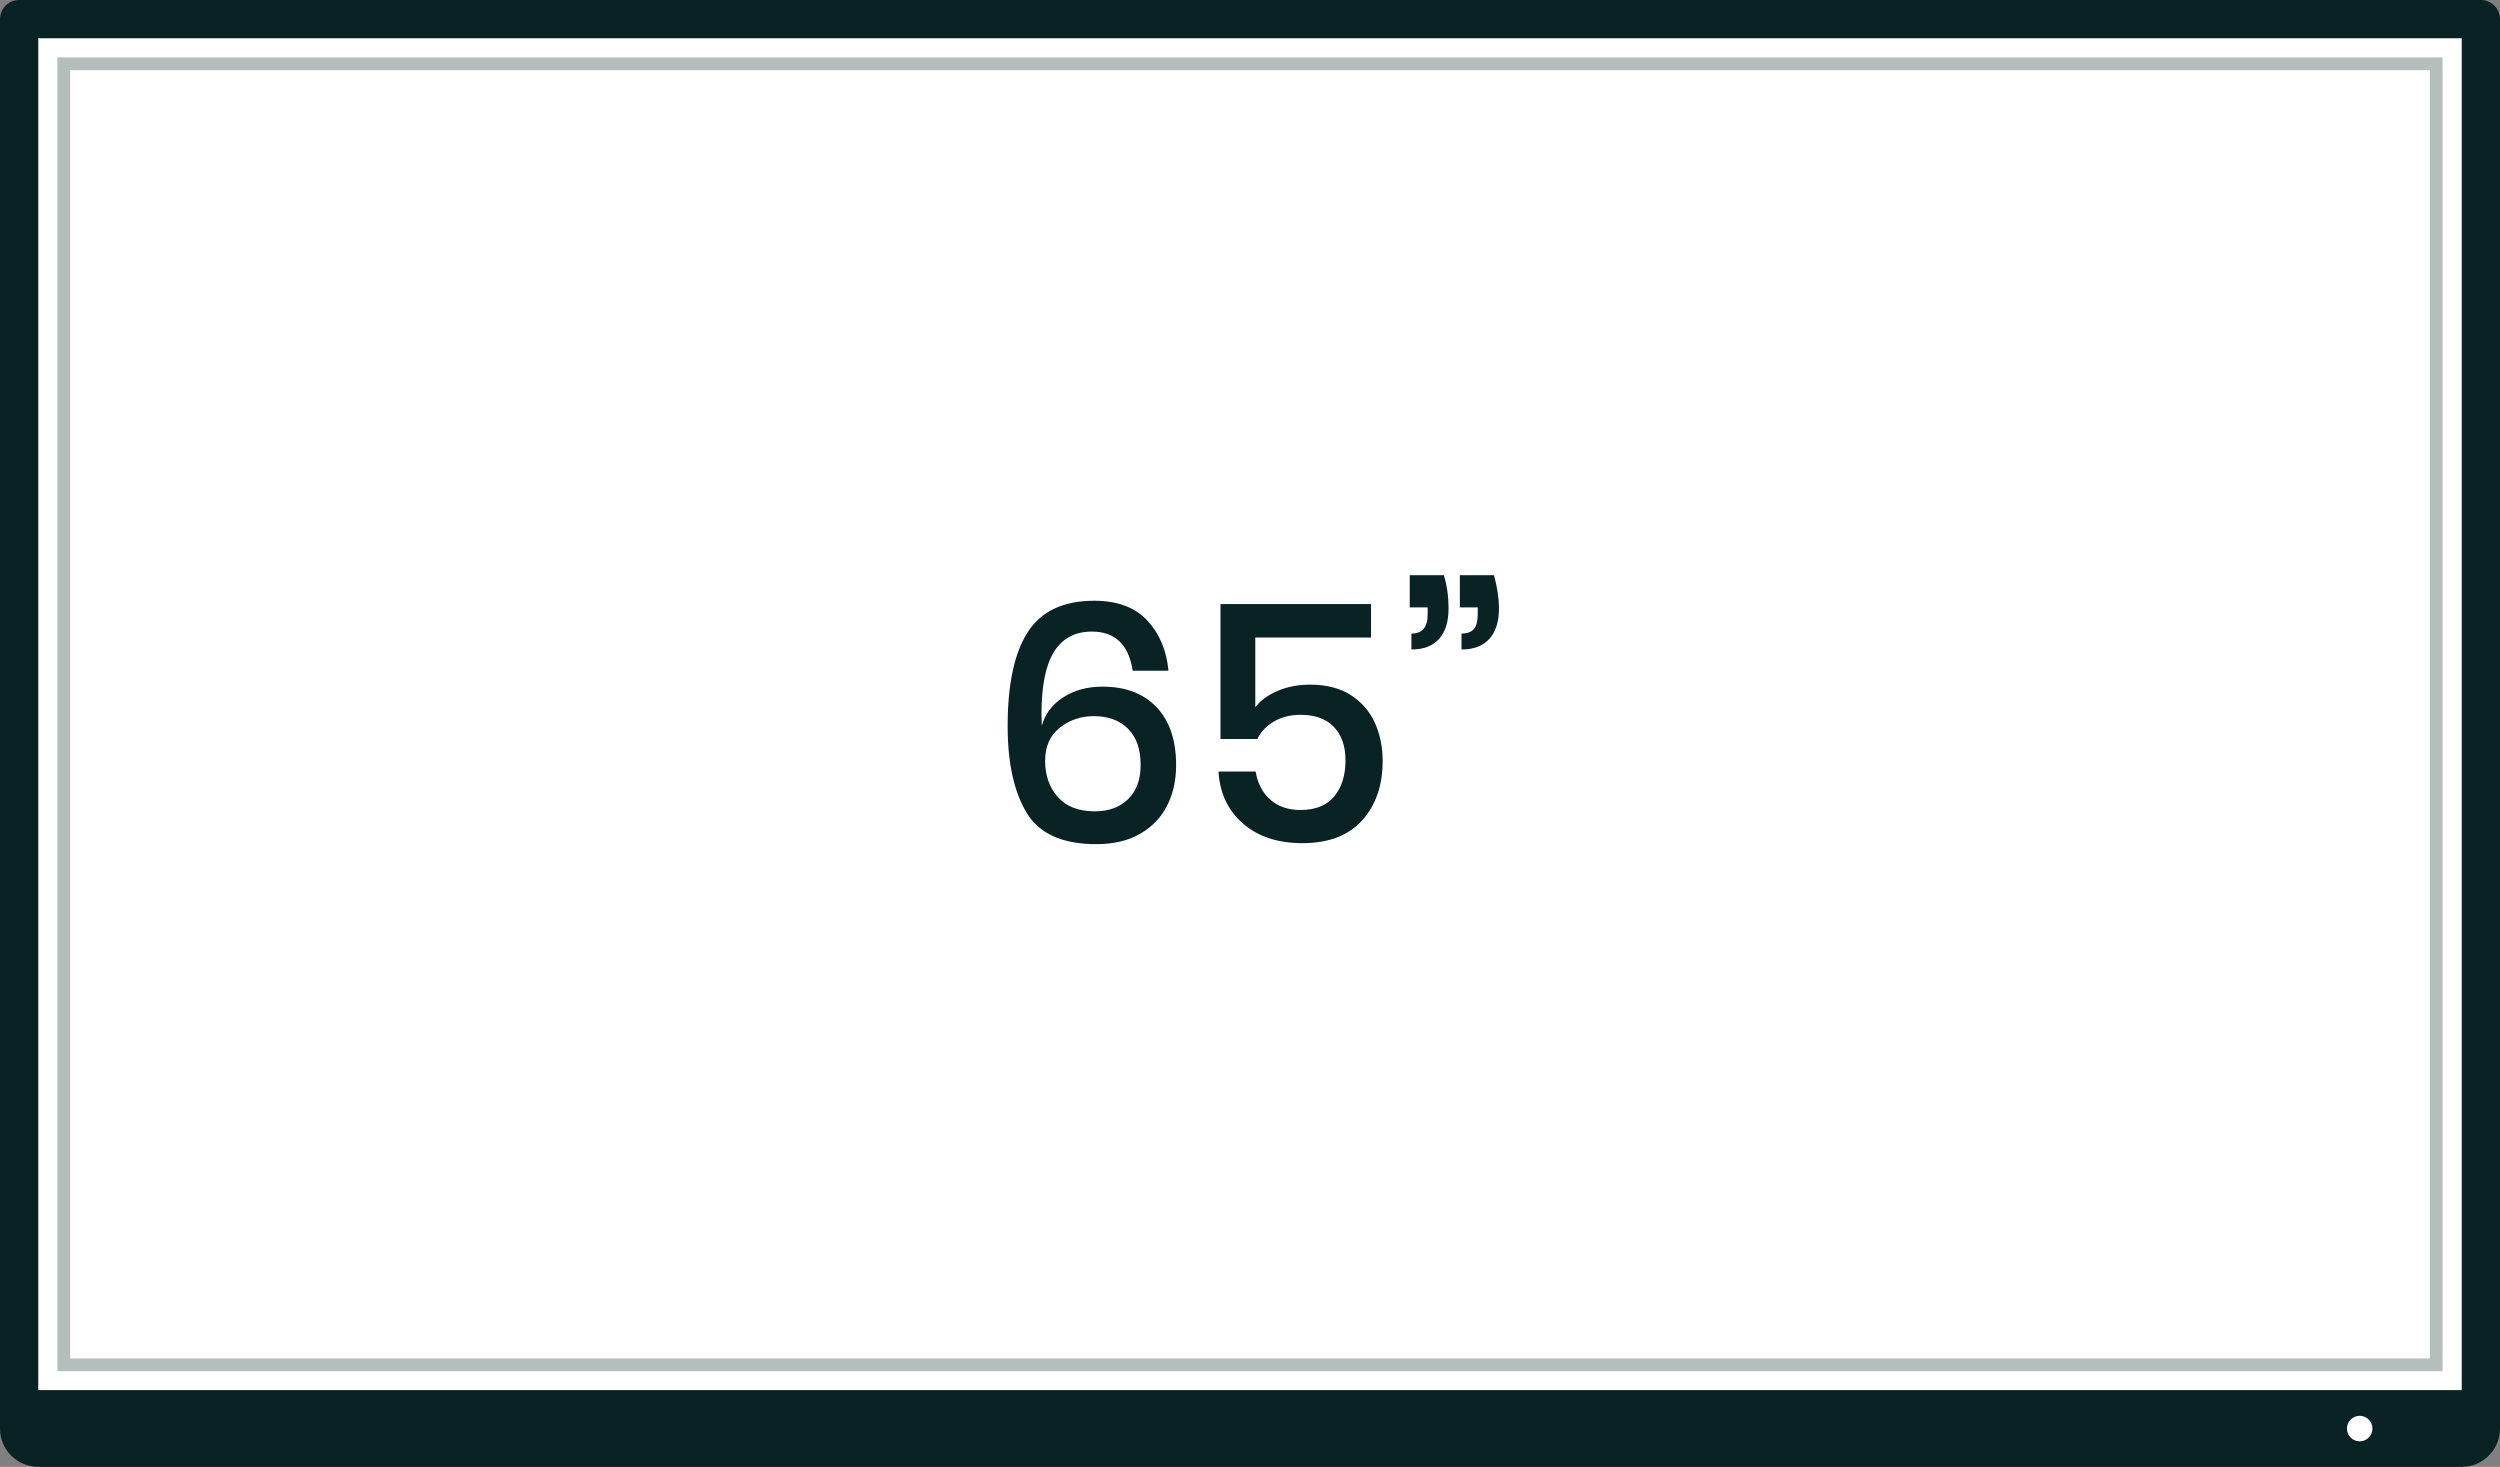
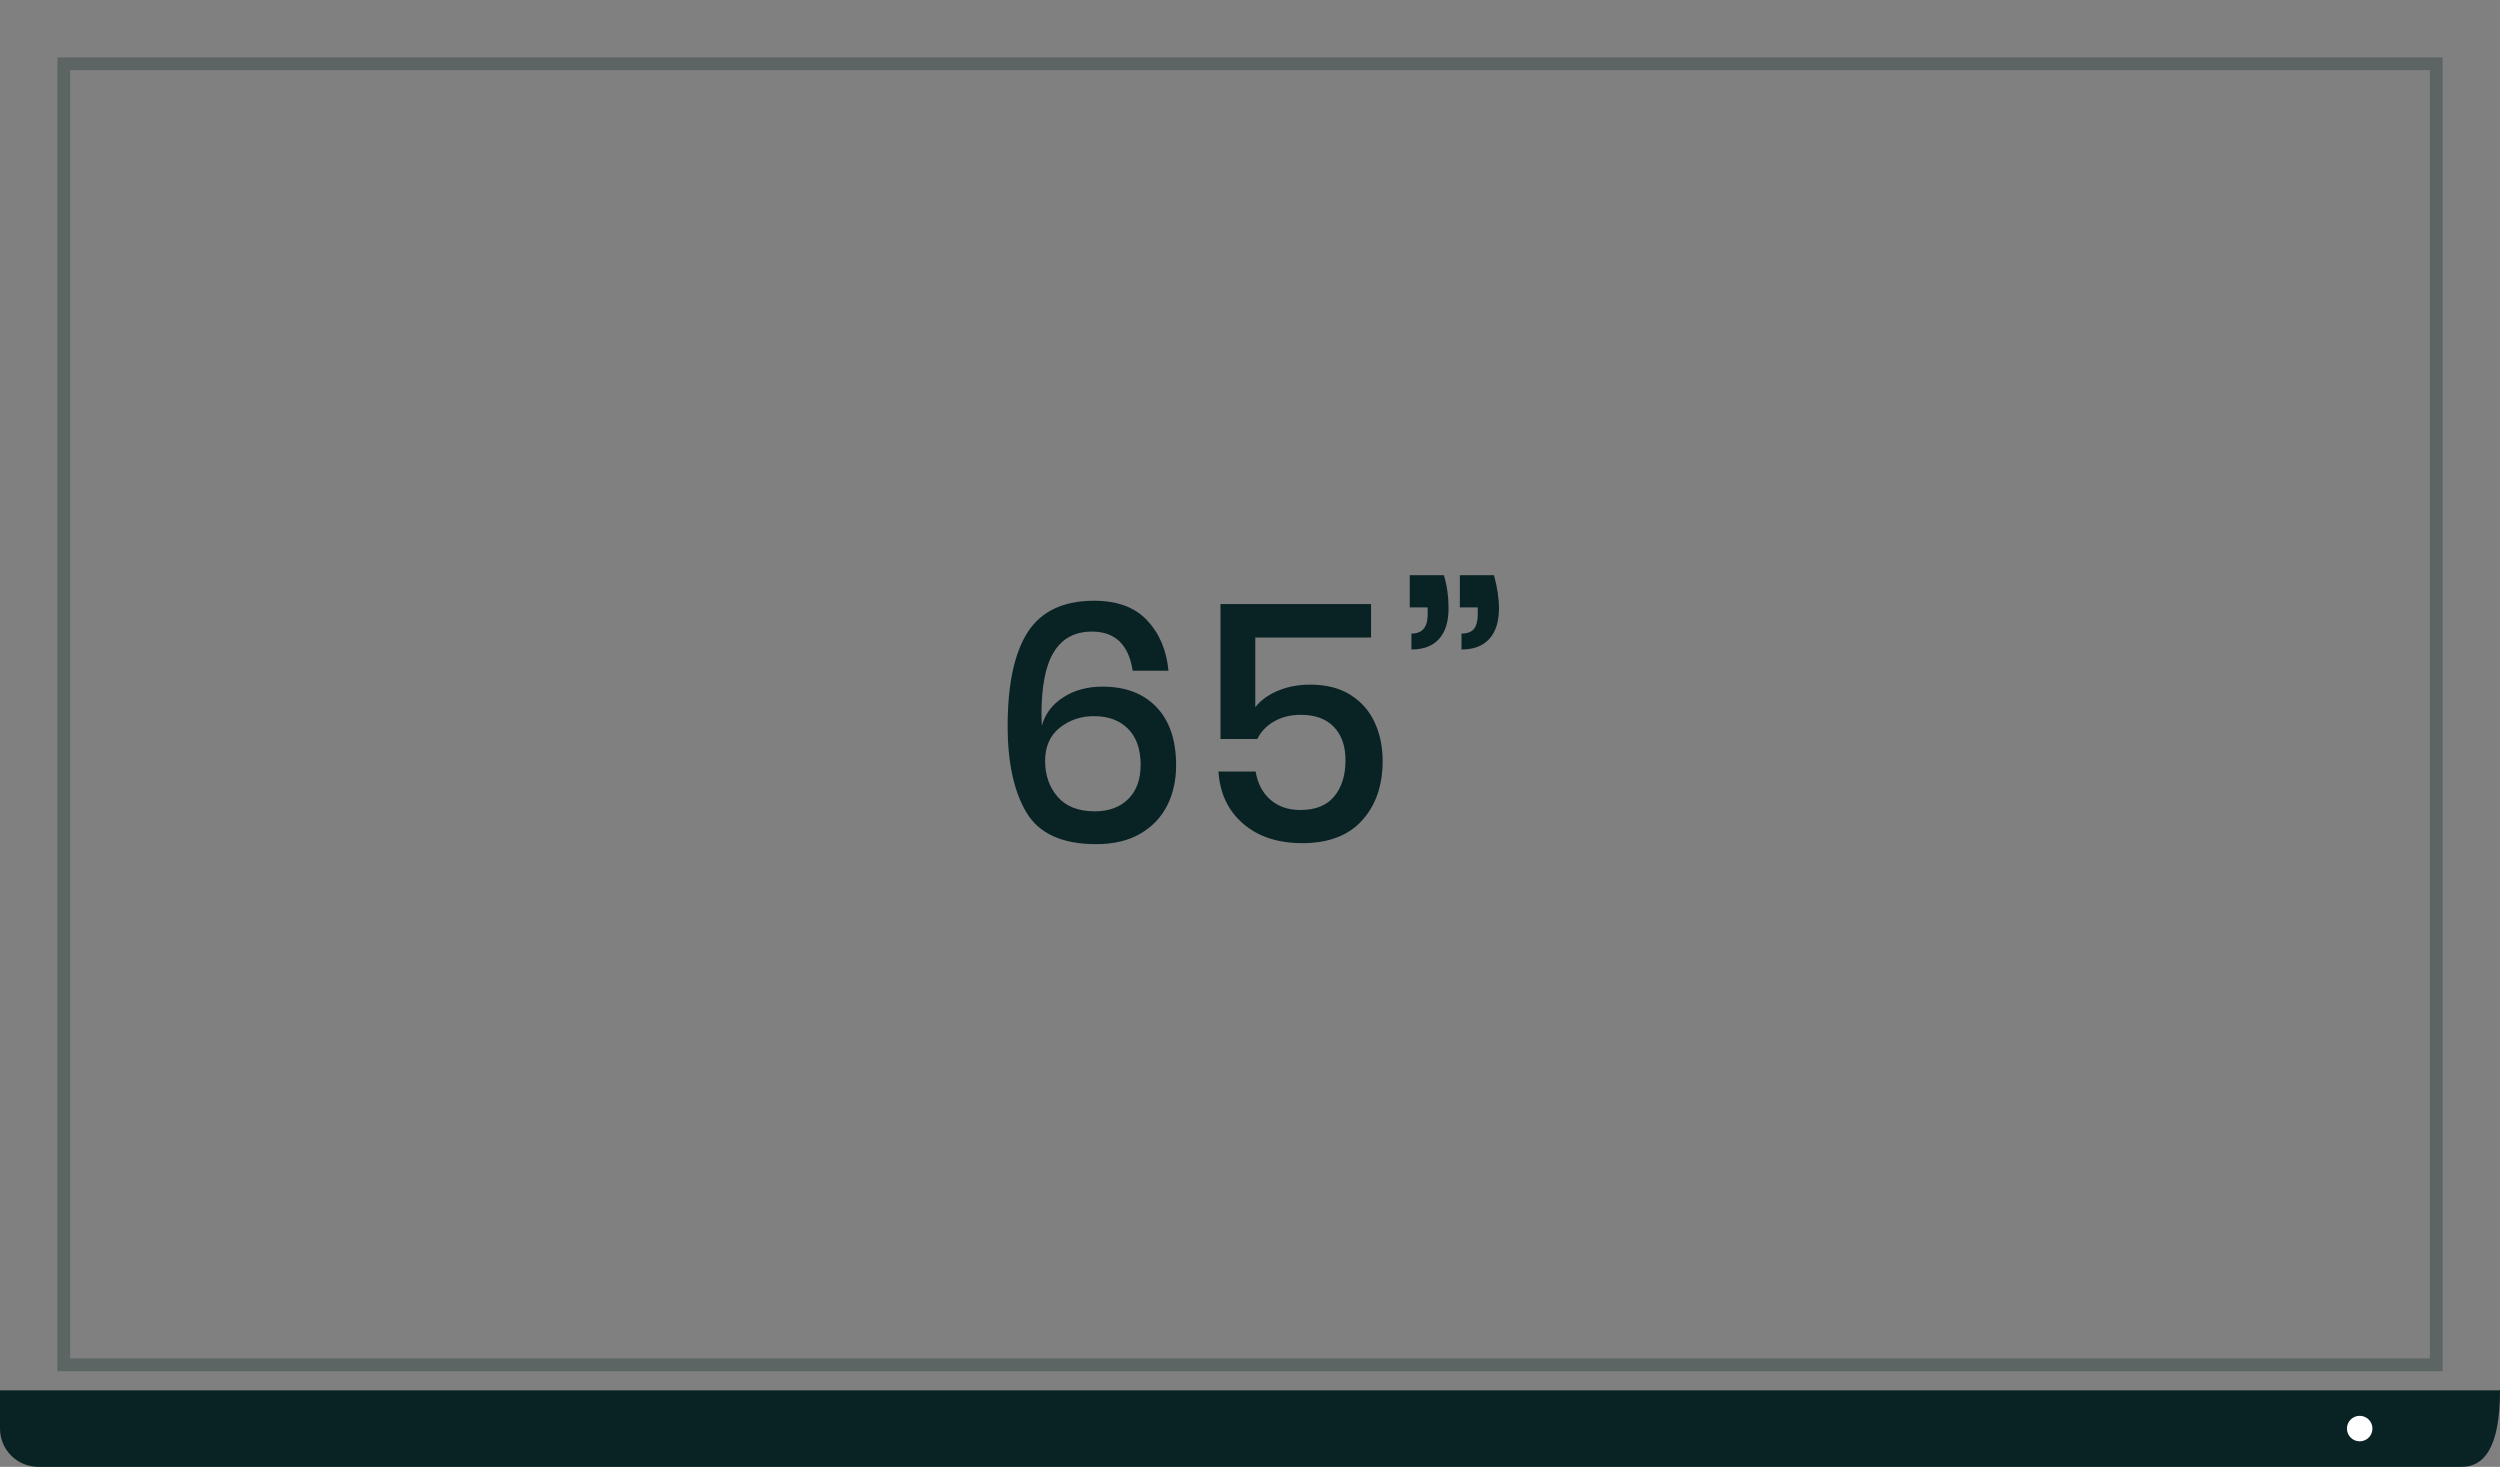
<svg xmlns="http://www.w3.org/2000/svg" width="196px" height="115px" viewBox="0 0 196 115" version="1.1">
  <rect x="0" y="0" width="196" height="115" fill="#808080" stroke="none" />
  <title>display_65</title>
  <desc>Created with Sketch.</desc>
  <g id="Welcome" stroke="none" stroke-width="1" fill="none" fill-rule="evenodd">
    <g id="Pen-Page-both_expandable-Copy-5" transform="translate(-343, -942)">
      <g id="display_65" transform="translate(343, 945)">
-         <rect id="Rectangle-Copy" stroke="#092224" stroke-width="3" fill="#FFFFFF" stroke-linejoin="round" x="1.5" y="-1.5" width="193" height="109" />
        <path d="M88.802,49.584 C88.49,47.539 87.424,46.516 85.604,46.516 C84.287,46.516 83.299,47.04 82.64,48.089 C81.981,49.138 81.652,50.78 81.652,53.016 L81.678,53.9 C81.938,52.964 82.501,52.219 83.368,51.664 C84.235,51.109 85.257,50.832 86.436,50.832 C88.239,50.832 89.651,51.369 90.674,52.444 C91.697,53.519 92.208,55.035 92.208,56.994 C92.208,58.173 91.974,59.226 91.506,60.153 C91.038,61.08 90.336,61.817 89.4,62.363 C88.464,62.909 87.311,63.182 85.942,63.182 C83.29,63.182 81.47,62.359 80.482,60.712 C79.494,59.065 79,56.803 79,53.926 C79,50.633 79.529,48.171 80.586,46.542 C81.643,44.913 83.377,44.098 85.786,44.098 C87.589,44.098 88.971,44.609 89.933,45.632 C90.895,46.655 91.454,47.972 91.61,49.584 L88.802,49.584 Z M81.938,56.656 C81.938,57.783 82.267,58.723 82.926,59.477 C83.585,60.231 84.555,60.608 85.838,60.608 C86.93,60.608 87.801,60.287 88.451,59.646 C89.101,59.005 89.426,58.112 89.426,56.968 C89.426,55.737 89.097,54.793 88.438,54.134 C87.779,53.475 86.887,53.146 85.76,53.146 C84.737,53.146 83.845,53.449 83.082,54.056 C82.319,54.663 81.938,55.529 81.938,56.656 Z M107.49,46.984 L98.415,46.984 L98.415,52.444 C98.832,51.907 99.421,51.478 100.183,51.157 C100.946,50.836 101.787,50.676 102.706,50.676 C103.988,50.676 105.054,50.949 105.903,51.495 C106.753,52.041 107.381,52.765 107.788,53.666 C108.196,54.567 108.4,55.564 108.4,56.656 C108.4,58.58 107.862,60.136 106.787,61.323 C105.713,62.51 104.153,63.104 102.108,63.104 C100.183,63.104 98.632,62.593 97.454,61.57 C96.275,60.547 95.634,59.187 95.529,57.488 L98.442,57.488 C98.598,58.424 98.983,59.161 99.599,59.698 C100.214,60.235 100.998,60.504 101.951,60.504 C103.13,60.504 104.014,60.149 104.603,59.438 C105.193,58.727 105.487,57.783 105.487,56.604 C105.487,55.495 105.184,54.624 104.578,53.991 C103.971,53.358 103.104,53.042 101.978,53.042 C101.18,53.042 100.483,53.215 99.885,53.562 C99.286,53.909 98.849,54.368 98.572,54.94 L95.686,54.94 L95.686,44.358 L107.49,44.358 L107.49,46.984 Z M113.203,42.096 C113.446,42.911 113.567,43.777 113.567,44.696 C113.567,45.736 113.32,46.533 112.826,47.088 C112.332,47.643 111.608,47.92 110.655,47.92 L110.655,46.672 C111.088,46.672 111.409,46.546 111.617,46.295 C111.825,46.044 111.929,45.667 111.929,45.164 L111.929,44.618 L110.525,44.618 L110.525,42.096 L113.203,42.096 Z M117.129,42.096 C117.389,43.049 117.519,43.916 117.519,44.696 C117.519,45.736 117.268,46.533 116.765,47.088 C116.262,47.643 115.534,47.92 114.581,47.92 L114.581,46.672 C115.032,46.672 115.357,46.551 115.556,46.308 C115.755,46.065 115.855,45.684 115.855,45.164 L115.855,44.618 L114.451,44.618 L114.451,42.096 L117.129,42.096 Z" id="65”" fill="#092224" fill-rule="nonzero" />
-         <path d="M0,106 L196,106 L196,109 C196,110.657 194.657,112 193,112 L3,112 C1.343,112 2.02906125e-16,110.657 0,109 L0,106 Z" id="Rectangle-Copy-5" fill="#092224" />
+         <path d="M0,106 L196,106 C196,110.657 194.657,112 193,112 L3,112 C1.343,112 2.02906125e-16,110.657 0,109 L0,106 Z" id="Rectangle-Copy-5" fill="#092224" />
        <circle id="Oval-Copy-3" fill="#FFFFFF" cx="185" cy="109" r="1" />
        <rect id="Rectangle-Copy-7" stroke="#092224" opacity="0.3" x="5" y="2" width="186" height="102" />
      </g>
    </g>
  </g>
</svg>